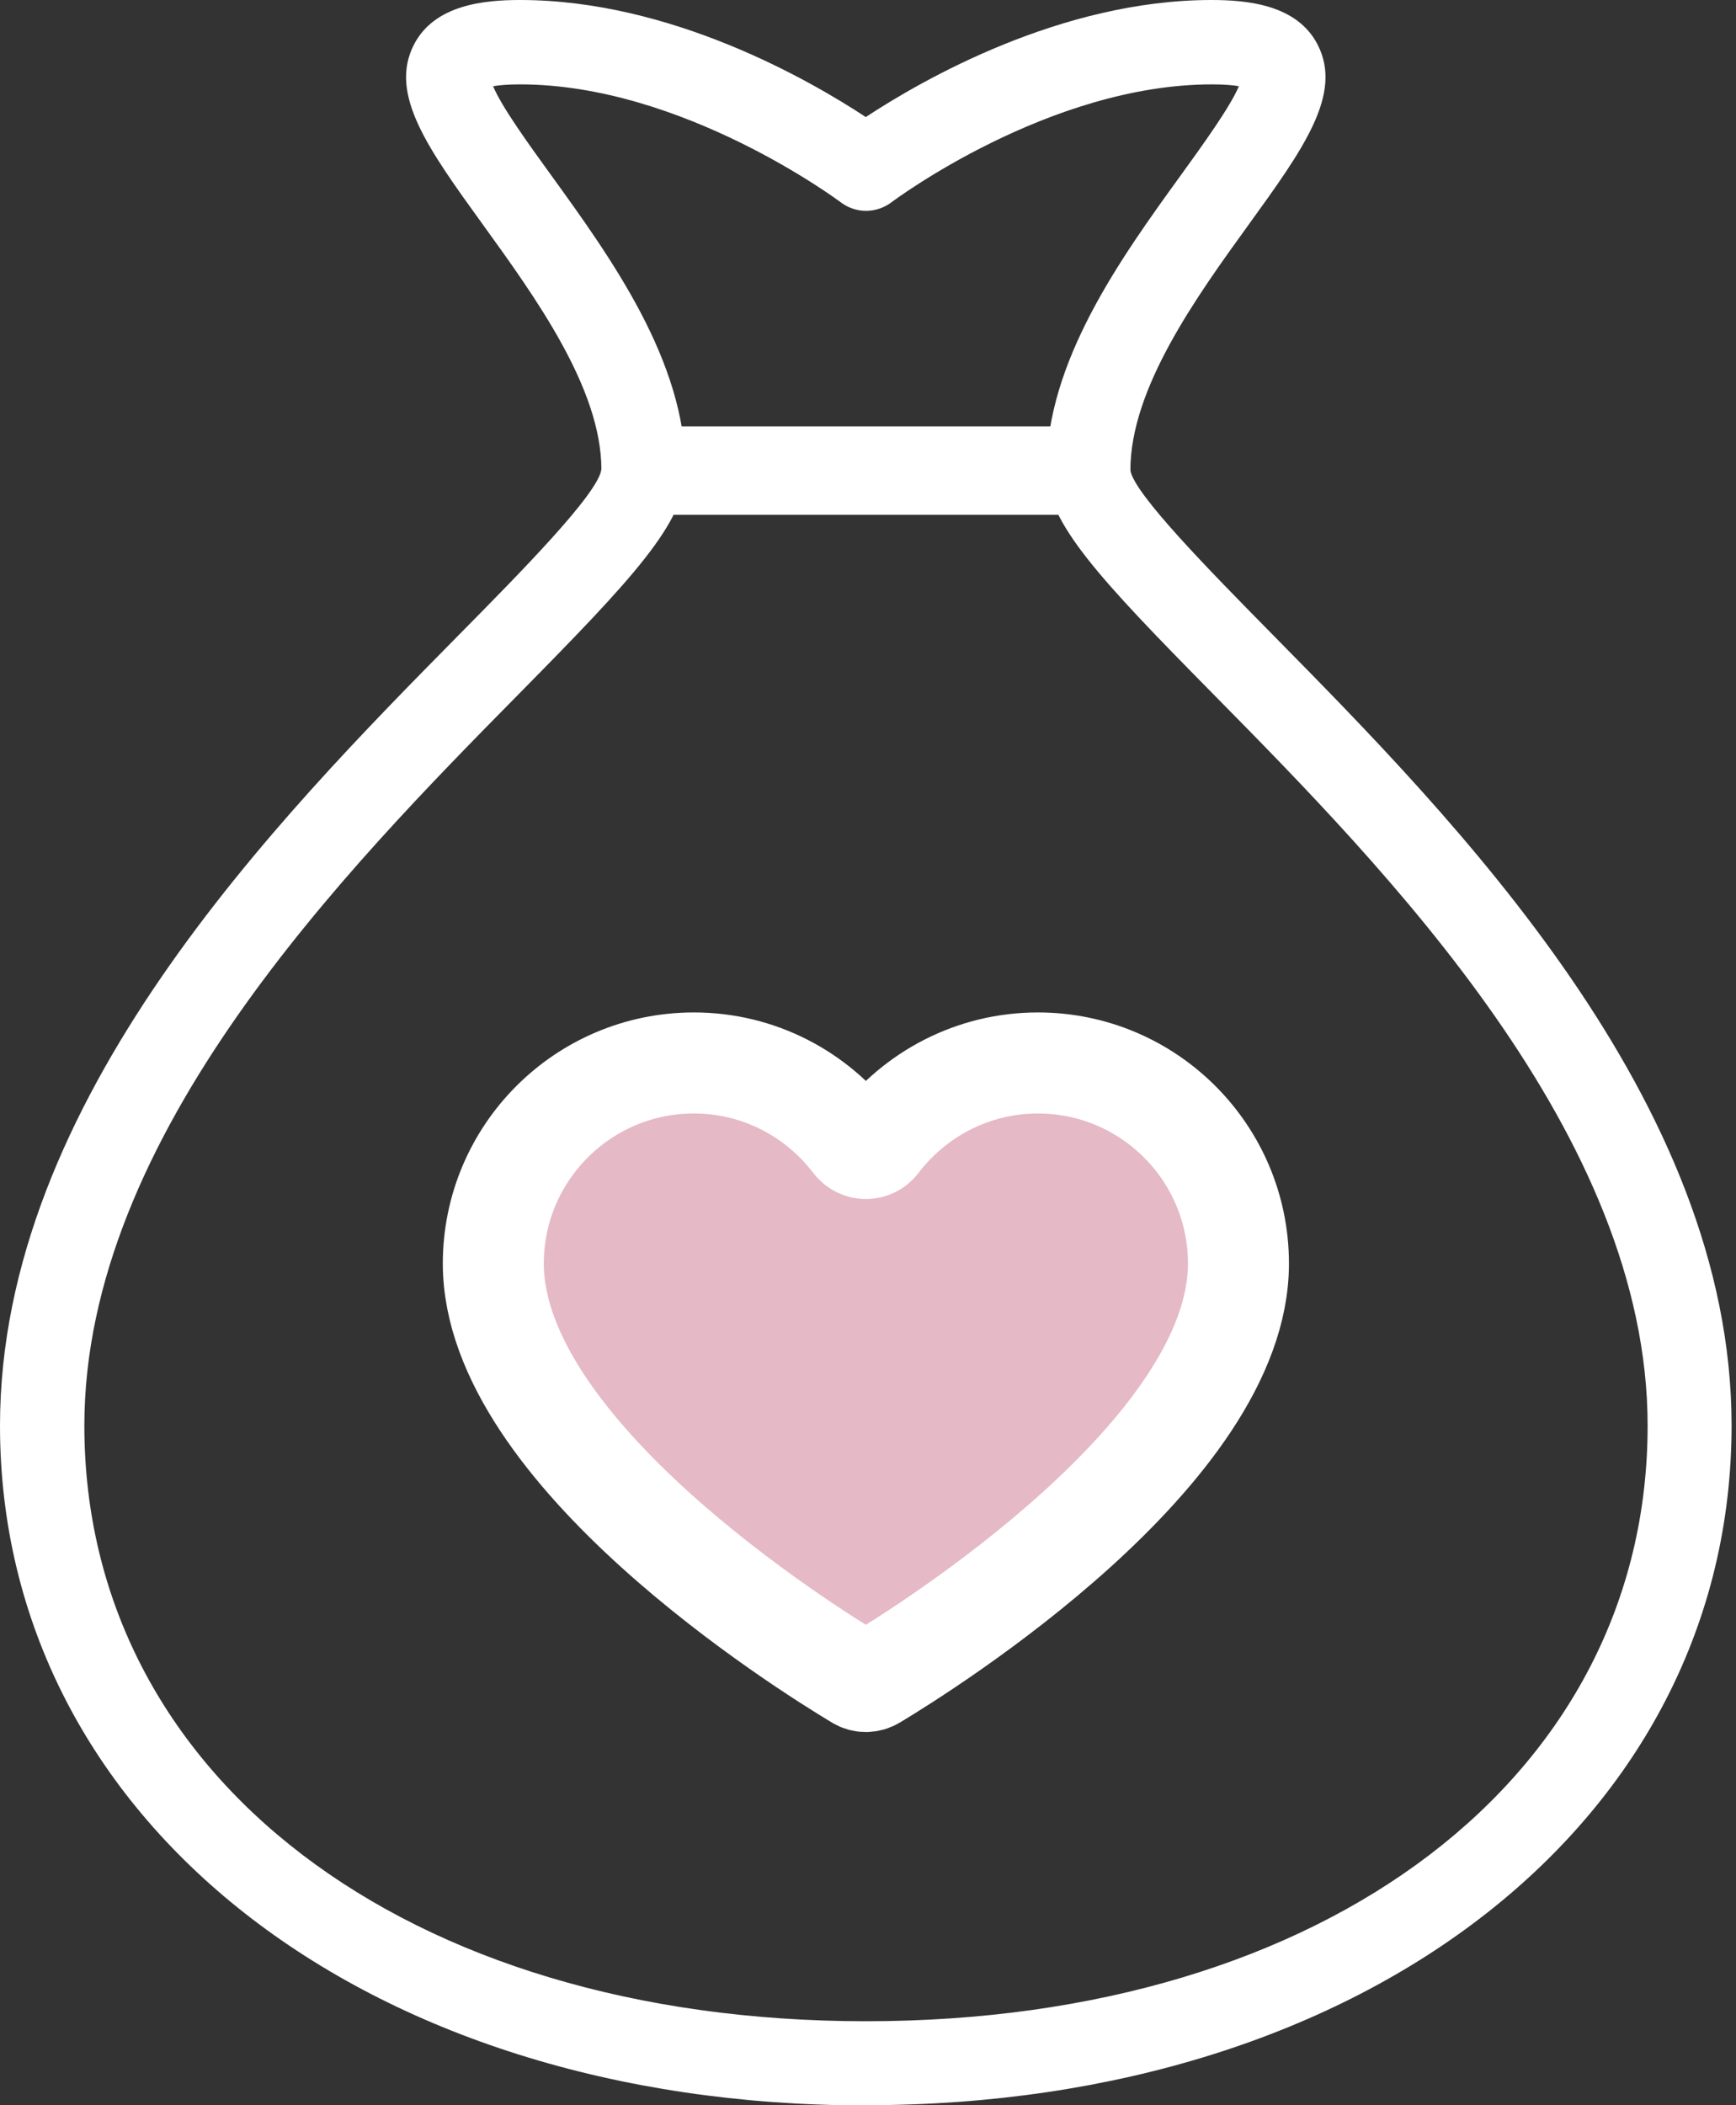
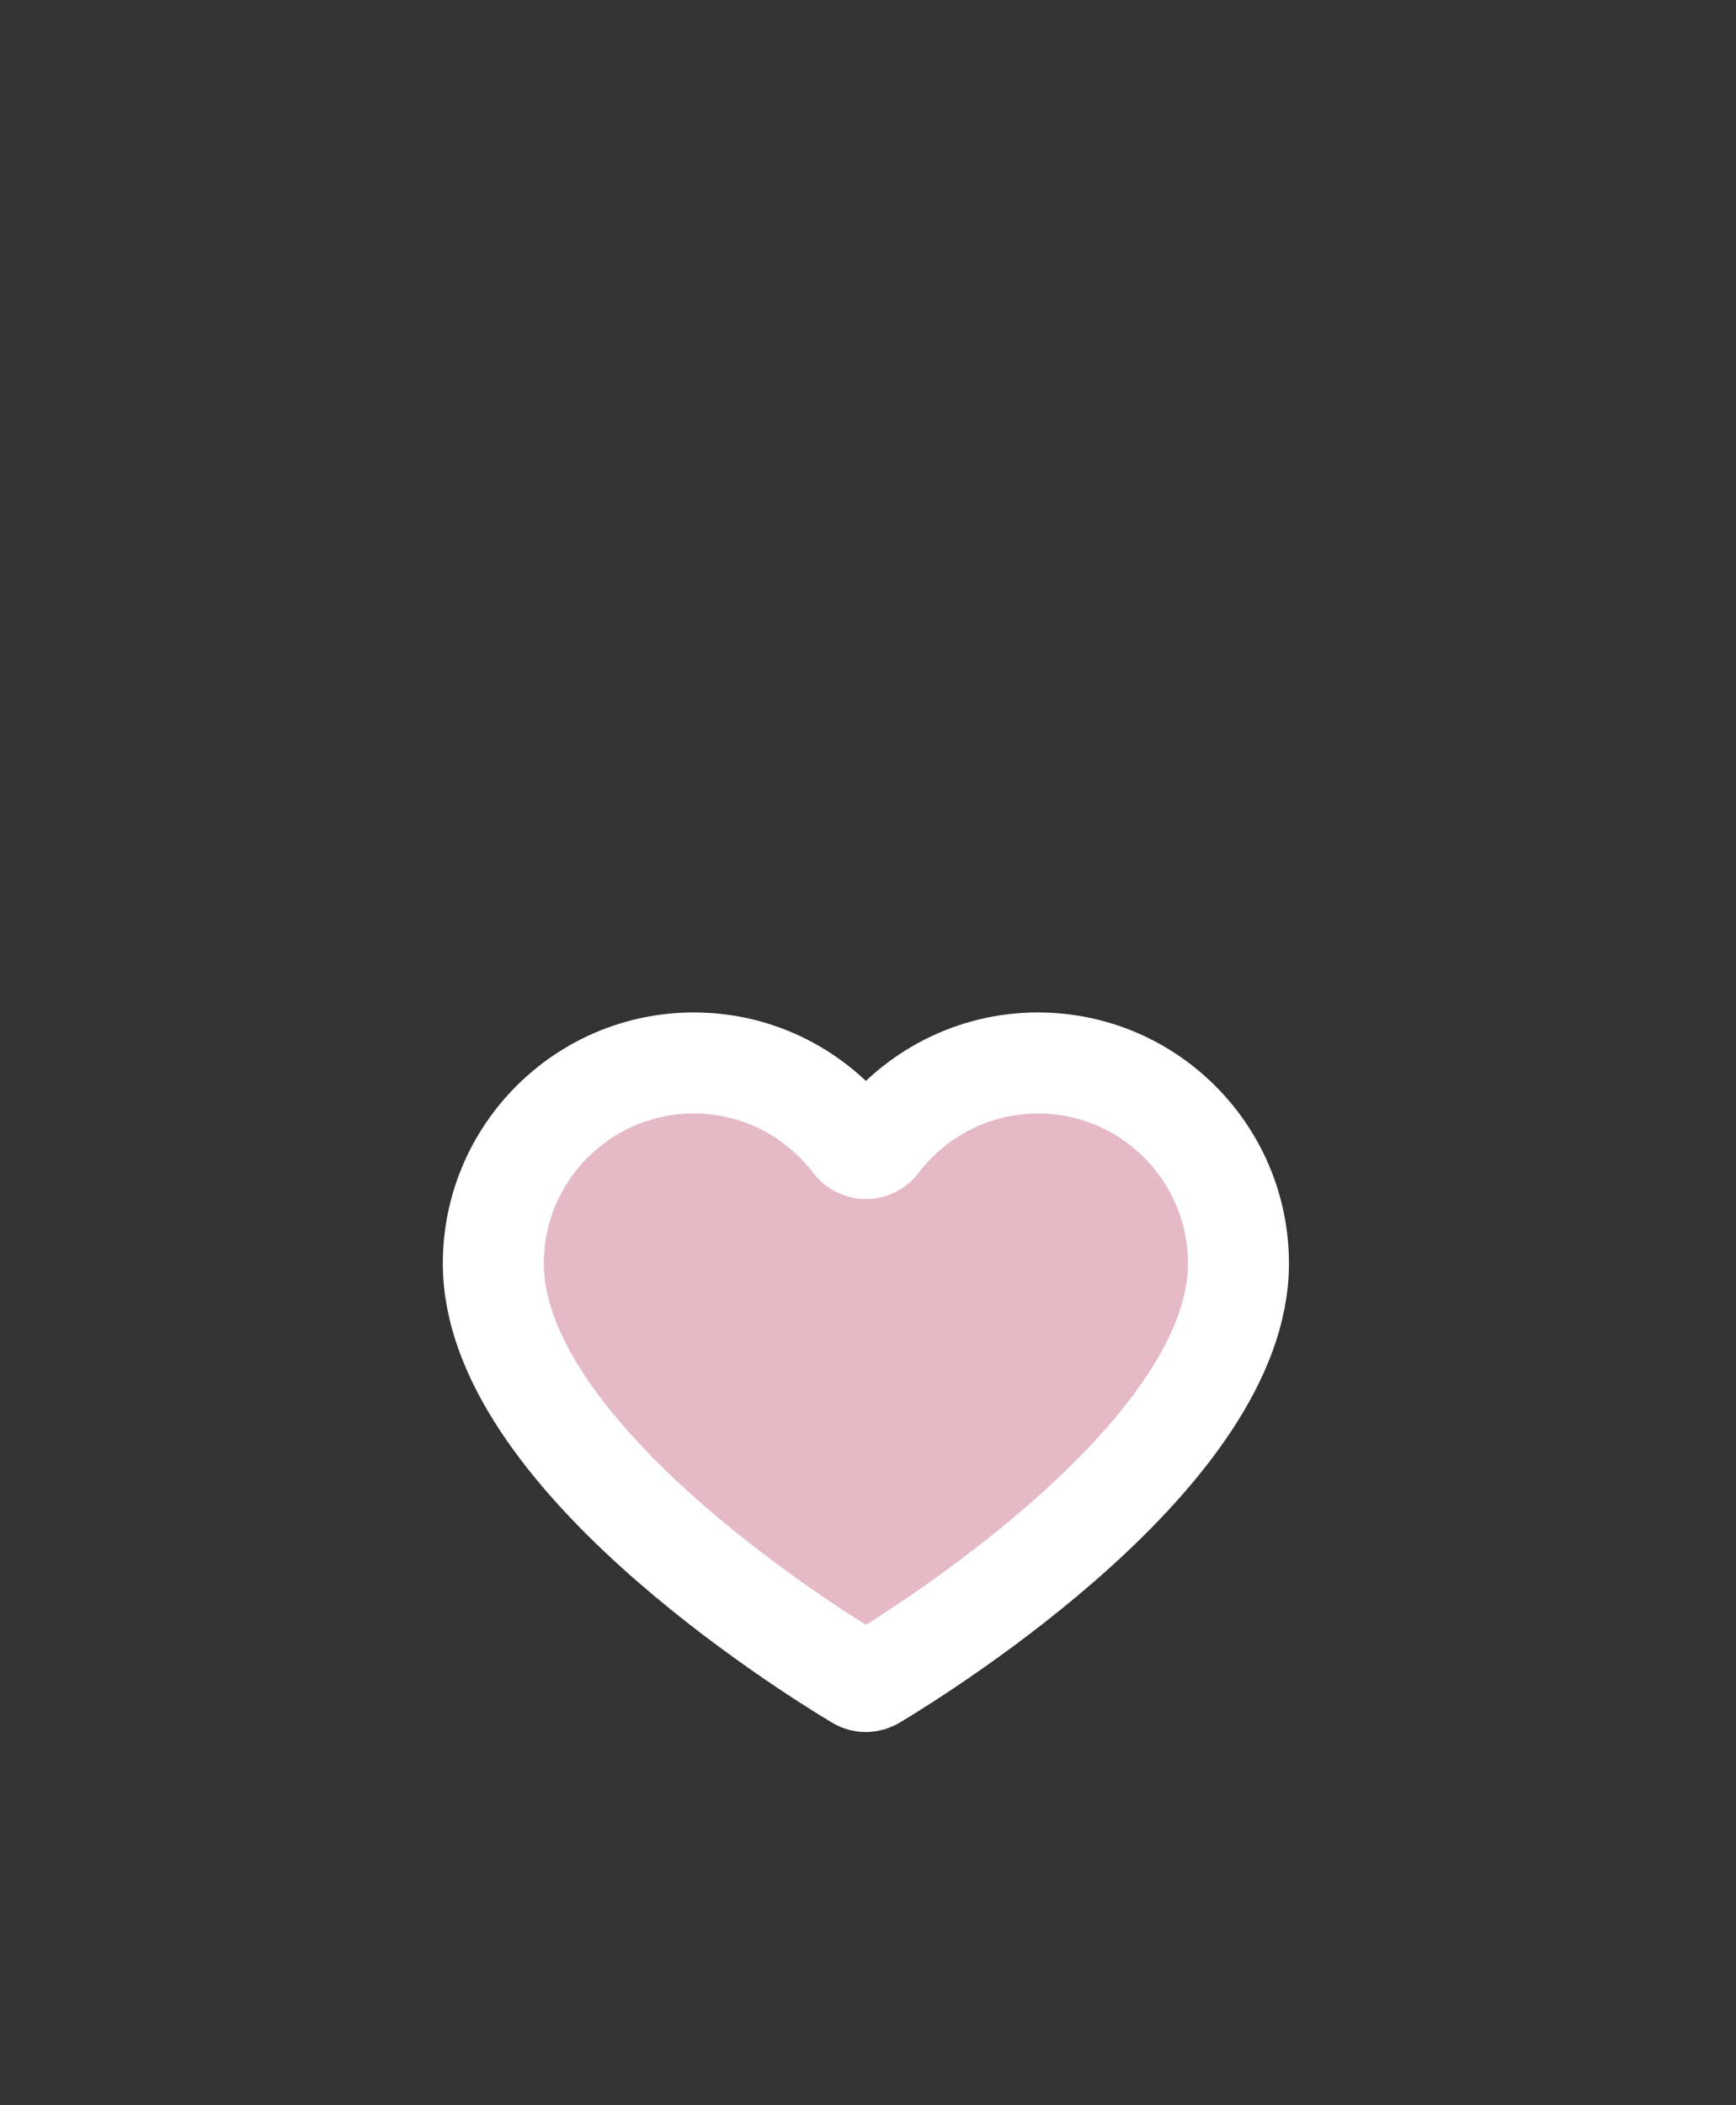
<svg xmlns="http://www.w3.org/2000/svg" width="66" height="80" viewBox="0 0 66 80" fill="none">
  <rect x="0" y="0" width="66" height="80" fill="#333333" stroke="none" />
  <g id="Group 4429">
    <path id="Vector" d="M32.615 63.812C32.8 63.928 33.031 63.928 33.224 63.812C35.274 62.579 47.084 55.171 47.084 48.017C47.084 43.809 43.669 40.394 39.46 40.394C36.986 40.394 34.789 41.581 33.394 43.408C33.155 43.724 32.692 43.724 32.445 43.408C31.05 41.581 28.861 40.394 26.379 40.394C22.17 40.394 18.755 43.809 18.755 48.017C18.755 55.179 30.557 62.579 32.615 63.812Z" fill="#E5B9C6" stroke="white" stroke-width="3.84" stroke-linecap="round" stroke-linejoin="round" />
    <g id="Group">
-       <path id="Vector_2" d="M32.916 80.008C13.845 80.008 0 69.146 0 54.176C0 41.812 10.514 31.151 17.475 24.097C19.811 21.731 22.717 18.786 22.864 17.845C22.864 14.762 20.358 11.301 18.346 8.518C16.273 5.65 14.777 3.577 15.733 1.704C16.512 0.177 18.408 0 19.773 0C25.508 0 30.796 3.053 32.916 4.448C35.036 3.053 40.324 0 46.059 0C47.423 0 49.32 0.177 50.098 1.704C51.054 3.577 49.559 5.65 47.485 8.518C45.473 11.301 42.975 14.762 42.975 17.876C43.122 18.778 46.028 21.723 48.356 24.089C55.317 31.151 65.832 41.812 65.832 54.168C65.832 69.139 51.987 80 32.916 80V80.008ZM18.747 3.276C19.071 4.062 20.135 5.527 20.944 6.645C23.226 9.798 26.063 13.721 26.063 17.876C26.063 19.857 24.012 22.023 19.757 26.34C13.166 33.024 3.207 43.13 3.207 54.176C3.207 67.497 15.425 76.809 32.923 76.809C50.422 76.809 62.64 67.504 62.64 54.176C62.64 43.13 52.681 33.024 46.09 26.34C41.835 22.023 39.784 19.857 39.784 17.876C39.784 13.721 42.621 9.798 44.903 6.645C45.712 5.527 46.776 4.055 47.1 3.276C46.892 3.238 46.56 3.207 46.074 3.207C39.869 3.207 33.956 7.639 33.895 7.685C33.324 8.117 32.538 8.125 31.96 7.685C31.898 7.639 25.963 3.207 19.78 3.207C19.287 3.207 18.963 3.238 18.755 3.276H18.747Z" fill="white" />
-       <path id="Vector_3" d="M41.373 19.564H24.46C23.573 19.564 22.856 18.847 22.856 17.961C22.856 17.074 23.573 16.203 24.46 16.203H41.373C42.259 16.203 42.976 16.92 42.976 17.806C42.976 18.693 42.259 19.564 41.373 19.564Z" fill="white" />
-     </g>
+       </g>
  </g>
</svg>